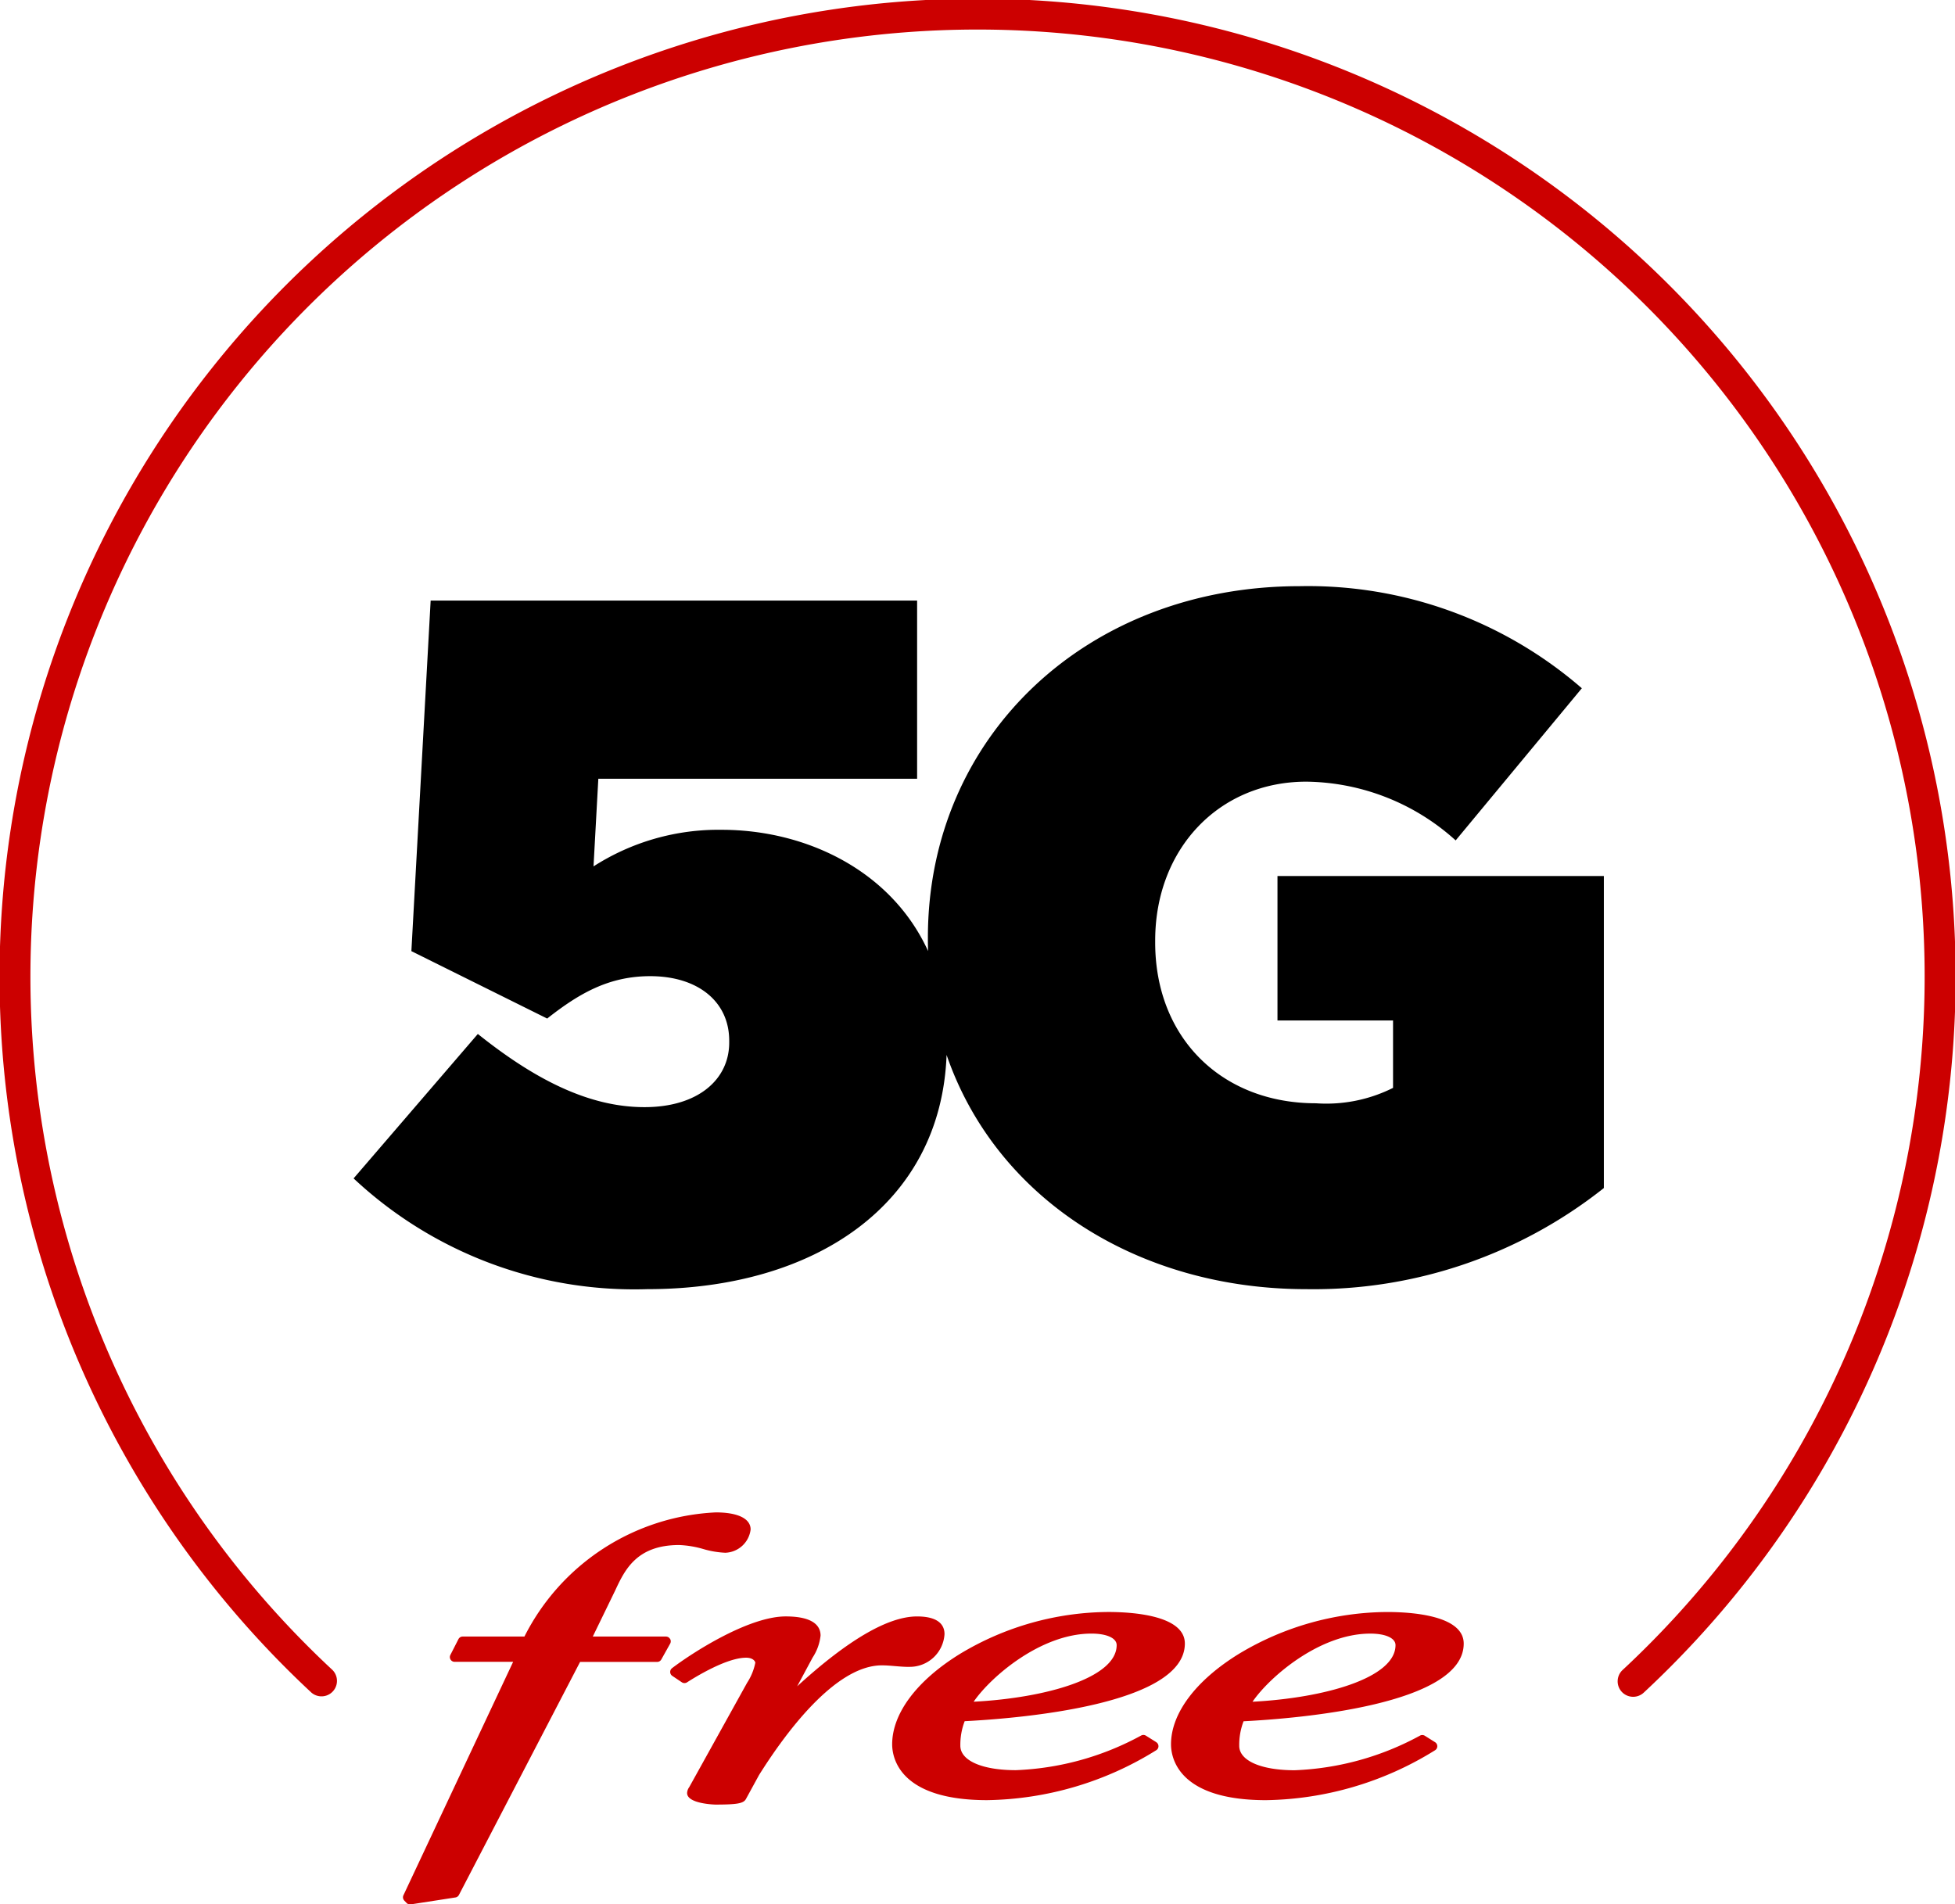
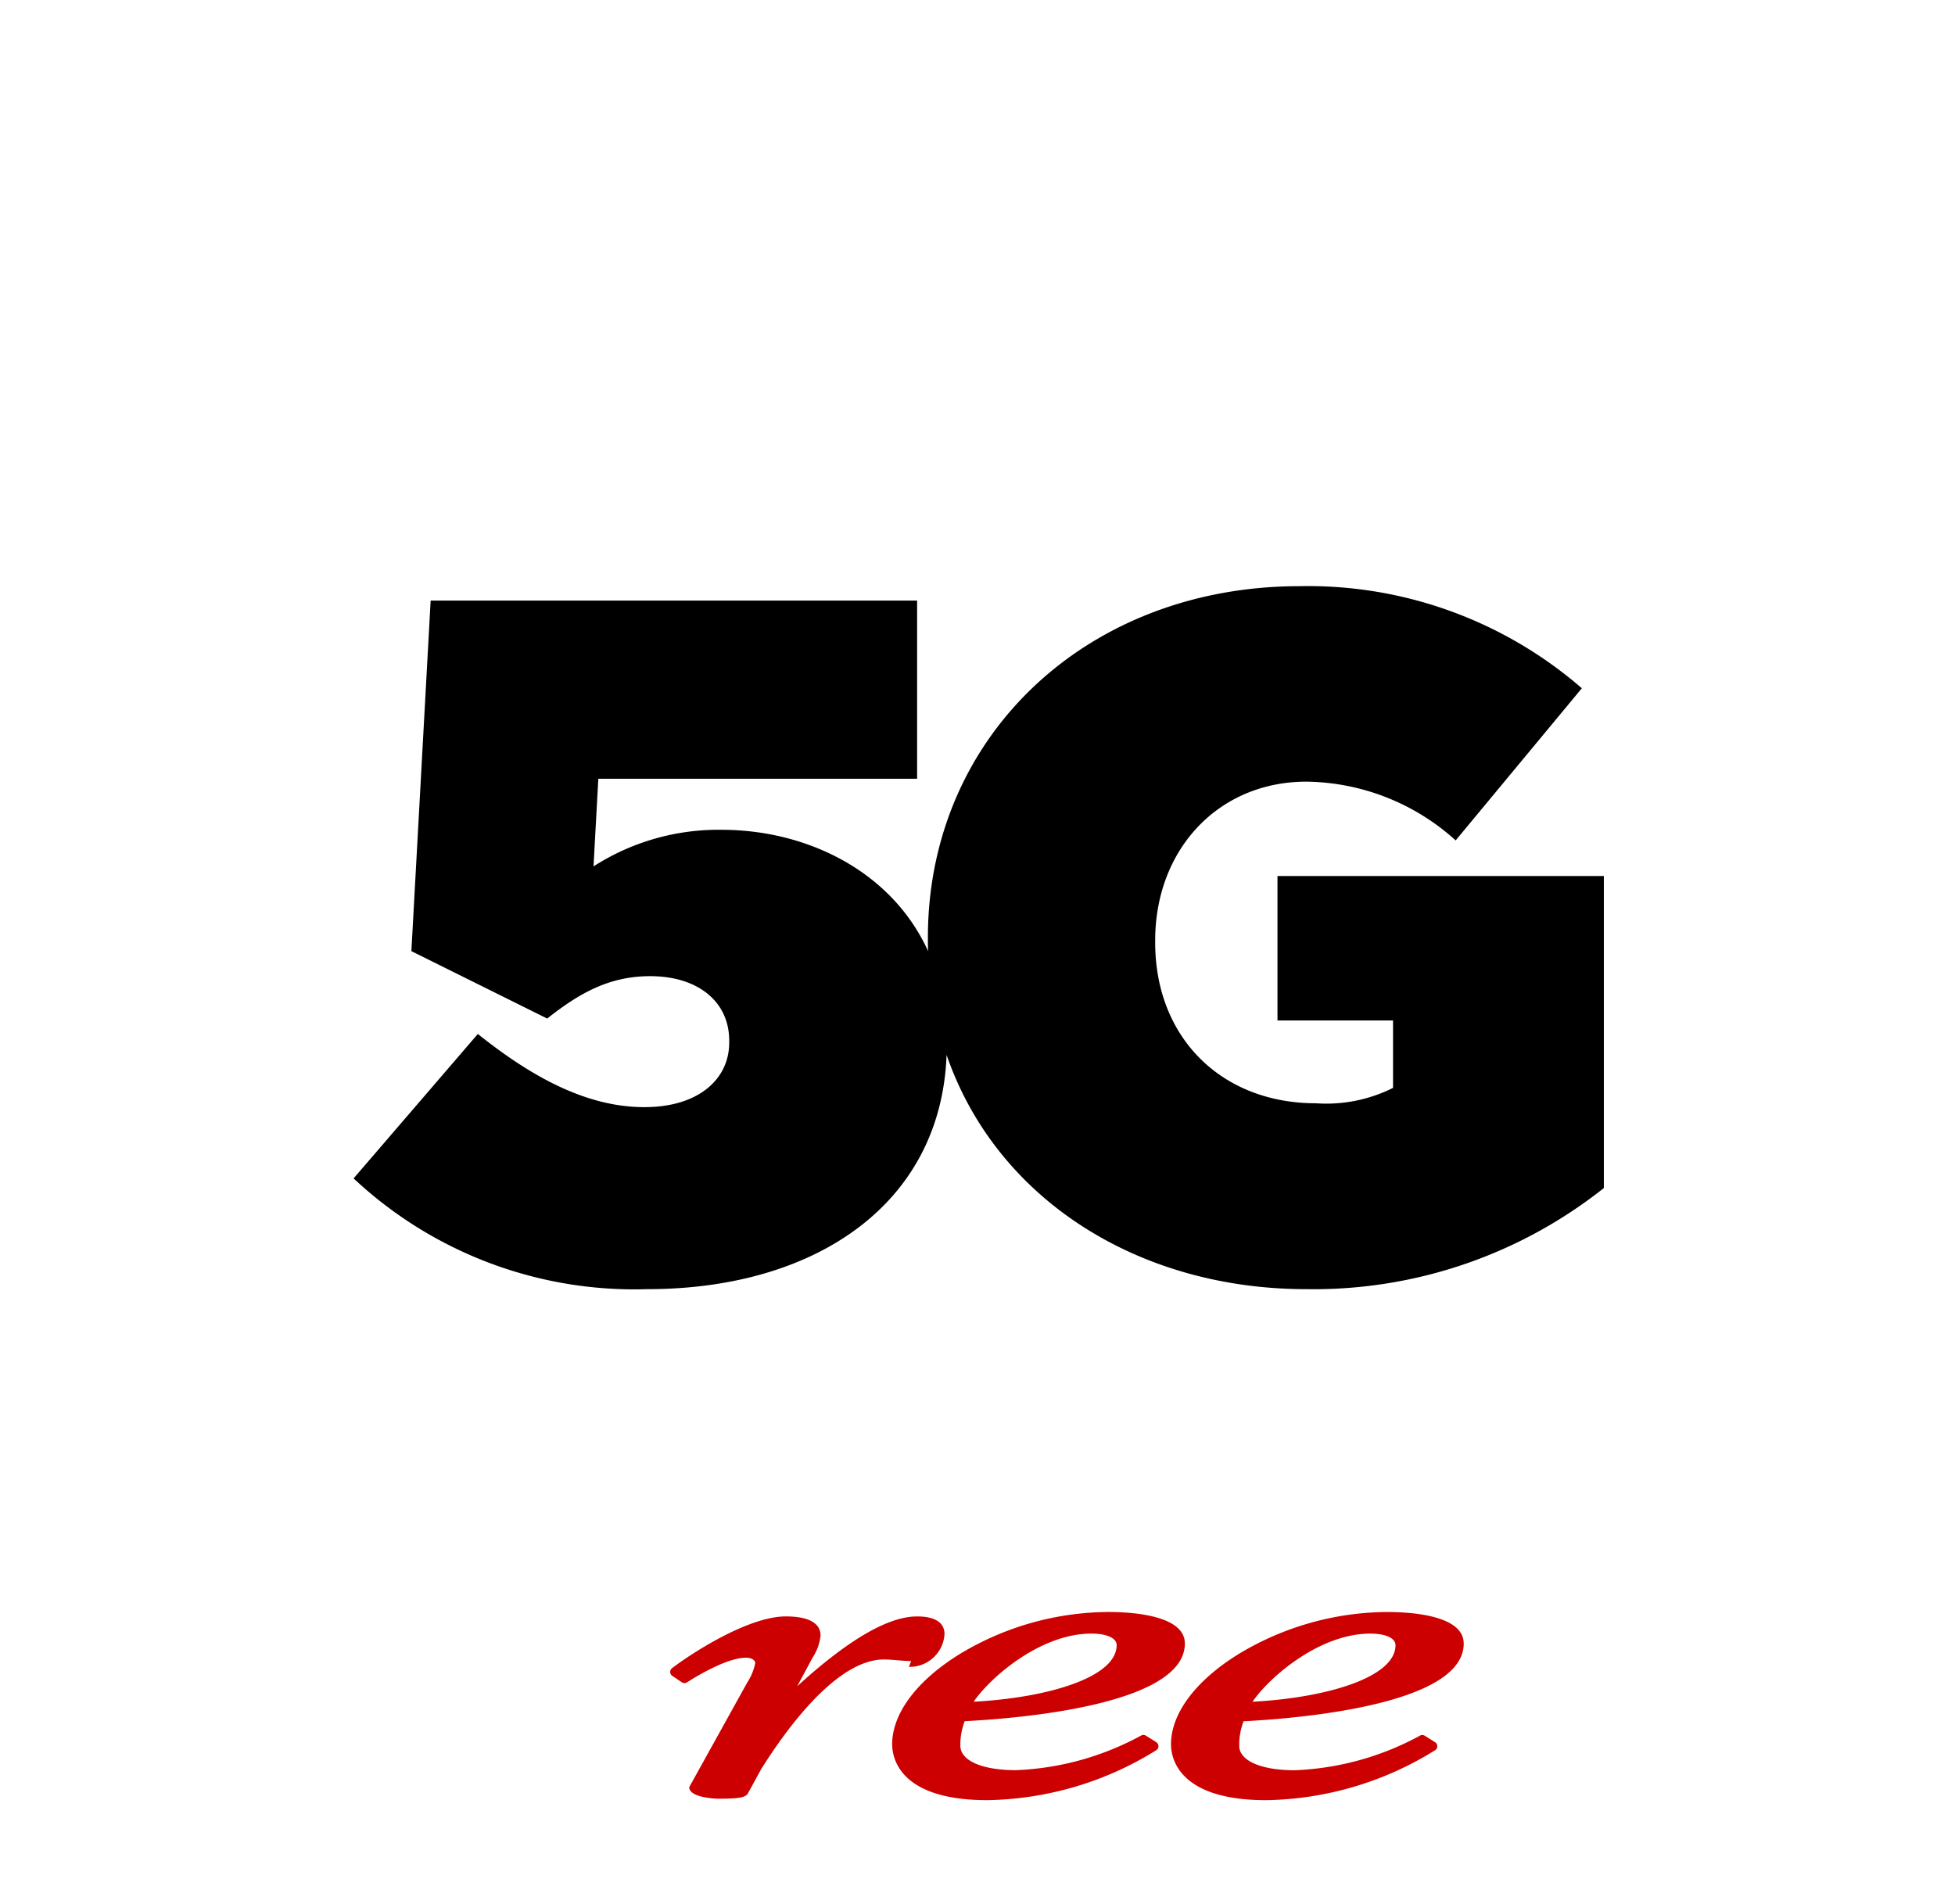
<svg xmlns="http://www.w3.org/2000/svg" id="Groupe_463" data-name="Groupe 463" width="130.084" height="126.726" viewBox="0 0 130.084 126.726">
  <g id="Groupe_3" data-name="Groupe 3" transform="translate(0 0)">
    <g id="Groupe_2" data-name="Groupe 2" transform="translate(0 0)">
-       <path id="Tracé_5" data-name="Tracé 5" d="M201.365,334.58a1.029,1.029,0,0,1-.7-1.782,63.02,63.02,0,1,0-85.841,0,1.029,1.029,0,0,1-1.4,1.506,65.078,65.078,0,1,1,88.648,0A1.026,1.026,0,0,1,201.365,334.58Z" transform="translate(-92.7 -221.667)" fill="#c00" />
-     </g>
+       </g>
  </g>
  <g id="Groupe_5" data-name="Groupe 5" transform="translate(26.81 100.643)">
    <g id="Groupe_4" data-name="Groupe 4" transform="translate(0 0)">
      <path id="Tracé_6" data-name="Tracé 6" d="M357.664,561.724c0-1.9-3.565-2.1-5.1-2.1a19.313,19.313,0,0,0-9.85,2.78c-2.877,1.77-4.526,3.966-4.526,6.025,0,.871.456,3.716,6.321,3.716a21.863,21.863,0,0,0,11.238-3.315.316.316,0,0,0,.012-.542l-.683-.429a.314.314,0,0,0-.309-.015,18.909,18.909,0,0,1-8.353,2.31c-2.24,0-3.686-.638-3.686-1.624a4.36,4.36,0,0,1,.288-1.635c3.7-.19,14.648-1.1,14.648-5.167m-6.221-.667c1.022,0,1.683.3,1.683.767,0,2.178-4.695,3.516-9.514,3.767,1.117-1.632,4.453-4.533,7.831-4.533" transform="translate(-287.08 -552.996)" fill="#c00" />
      <path id="Tracé_7" data-name="Tracé 7" d="M297.3,568.283l-.685-.429a.314.314,0,0,0-.309-.015,18.9,18.9,0,0,1-8.353,2.31c-2.24,0-3.686-.638-3.686-1.624a4.348,4.348,0,0,1,.288-1.635c3.7-.19,14.65-1.1,14.65-5.167,0-1.9-3.568-2.1-5.1-2.1a19.305,19.305,0,0,0-9.849,2.78c-2.877,1.77-4.526,3.966-4.526,6.025,0,.871.456,3.716,6.321,3.716a21.865,21.865,0,0,0,11.239-3.315.316.316,0,0,0,.011-.542m-4.319-7.227c1.024,0,1.686.3,1.686.767,0,2.178-4.7,3.516-9.516,3.767,1.117-1.632,4.453-4.533,7.829-4.533" transform="translate(-247.176 -552.996)" fill="#c00" />
-       <path id="Tracé_8" data-name="Tracé 8" d="M249.082,563.919a2.315,2.315,0,0,0,2.366-2.179c0-.536-.318-1.175-1.828-1.175-1.924,0-4.6,1.562-7.976,4.649l1.03-1.916a3.319,3.319,0,0,0,.527-1.459c0-.581-.4-1.275-2.32-1.275-2.508,0-6.31,2.486-7.562,3.443a.316.316,0,0,0,.016.514l.636.427a.316.316,0,0,0,.348,0c.6-.384,2.642-1.637,3.927-1.637.468,0,.612.249.612.339a3.784,3.784,0,0,1-.547,1.333l-3.85,6.942a.721.721,0,0,0-.141.391c0,.724,1.858.769,1.877.769,1.454,0,1.872-.075,2.035-.365l.874-1.6c1.714-2.731,5.049-7.3,8.172-7.3.28,0,.57.024.877.05s.623.052.929.052" transform="translate(-215.411 -553.642)" fill="#c00" />
-       <path id="Tracé_9" data-name="Tracé 9" d="M194.939,547.17a.317.317,0,0,0-.273-.156H189.8l1.49-3.065c.629-1.348,1.412-3.025,4.253-3.025a6.628,6.628,0,0,1,1.608.266,6.126,6.126,0,0,0,1.467.248,1.76,1.76,0,0,0,1.684-1.548c0-.722-.845-1.137-2.318-1.137a15.049,15.049,0,0,0-12.733,8.261h-4.108a.316.316,0,0,0-.282.172l-.536,1.05a.315.315,0,0,0,.282.46H184.5L177.2,564.231a.316.316,0,0,0,.058.354l.147.153a.317.317,0,0,0,.228.1.356.356,0,0,0,.048,0l2.98-.462a.317.317,0,0,0,.232-.167l8.062-15.507h5.128a.316.316,0,0,0,.276-.162l.587-1.05a.318.318,0,0,0,0-.315" transform="translate(-177.166 -538.753)" fill="#c00" />
+       <path id="Tracé_8" data-name="Tracé 8" d="M249.082,563.919a2.315,2.315,0,0,0,2.366-2.179c0-.536-.318-1.175-1.828-1.175-1.924,0-4.6,1.562-7.976,4.649l1.03-1.916a3.319,3.319,0,0,0,.527-1.459c0-.581-.4-1.275-2.32-1.275-2.508,0-6.31,2.486-7.562,3.443a.316.316,0,0,0,.016.514l.636.427a.316.316,0,0,0,.348,0c.6-.384,2.642-1.637,3.927-1.637.468,0,.612.249.612.339a3.784,3.784,0,0,1-.547,1.333l-3.85,6.942c0,.724,1.858.769,1.877.769,1.454,0,1.872-.075,2.035-.365l.874-1.6c1.714-2.731,5.049-7.3,8.172-7.3.28,0,.57.024.877.05s.623.052.929.052" transform="translate(-215.411 -553.642)" fill="#c00" />
    </g>
  </g>
  <path id="Tracé_10" data-name="Tracé 10" d="M228.3,363.844v9.613h7.69v4.486a9.921,9.921,0,0,1-5.127,1.025c-6.28,0-10.7-4.358-10.7-10.7v-.128c0-6.088,4.23-10.574,10.061-10.574a15.055,15.055,0,0,1,9.933,3.909l8.395-10.125a27.8,27.8,0,0,0-18.776-6.793c-14.163,0-24.737,10-24.737,23.39v.128c0,.257.005.512.013.765-2.452-5.37-8.131-8.071-13.739-8.071a15.377,15.377,0,0,0-8.523,2.435l.32-5.832h21.212V345.516H171.953l-1.282,23.327,9.036,4.486c2.115-1.666,4.1-2.82,6.857-2.82,3.14,0,5.255,1.667,5.255,4.294v.128c0,2.435-2.051,4.294-5.639,4.294-3.653,0-7.241-1.794-11.087-4.87l-8.267,9.612a27.323,27.323,0,0,0,19.545,7.37c11.151,0,19.54-5.636,19.912-15.587,3.292,9.563,12.725,15.587,23.934,15.587a31.071,31.071,0,0,0,19.8-6.729V363.844Z" transform="translate(-143.298 -305.55)" />
</svg>